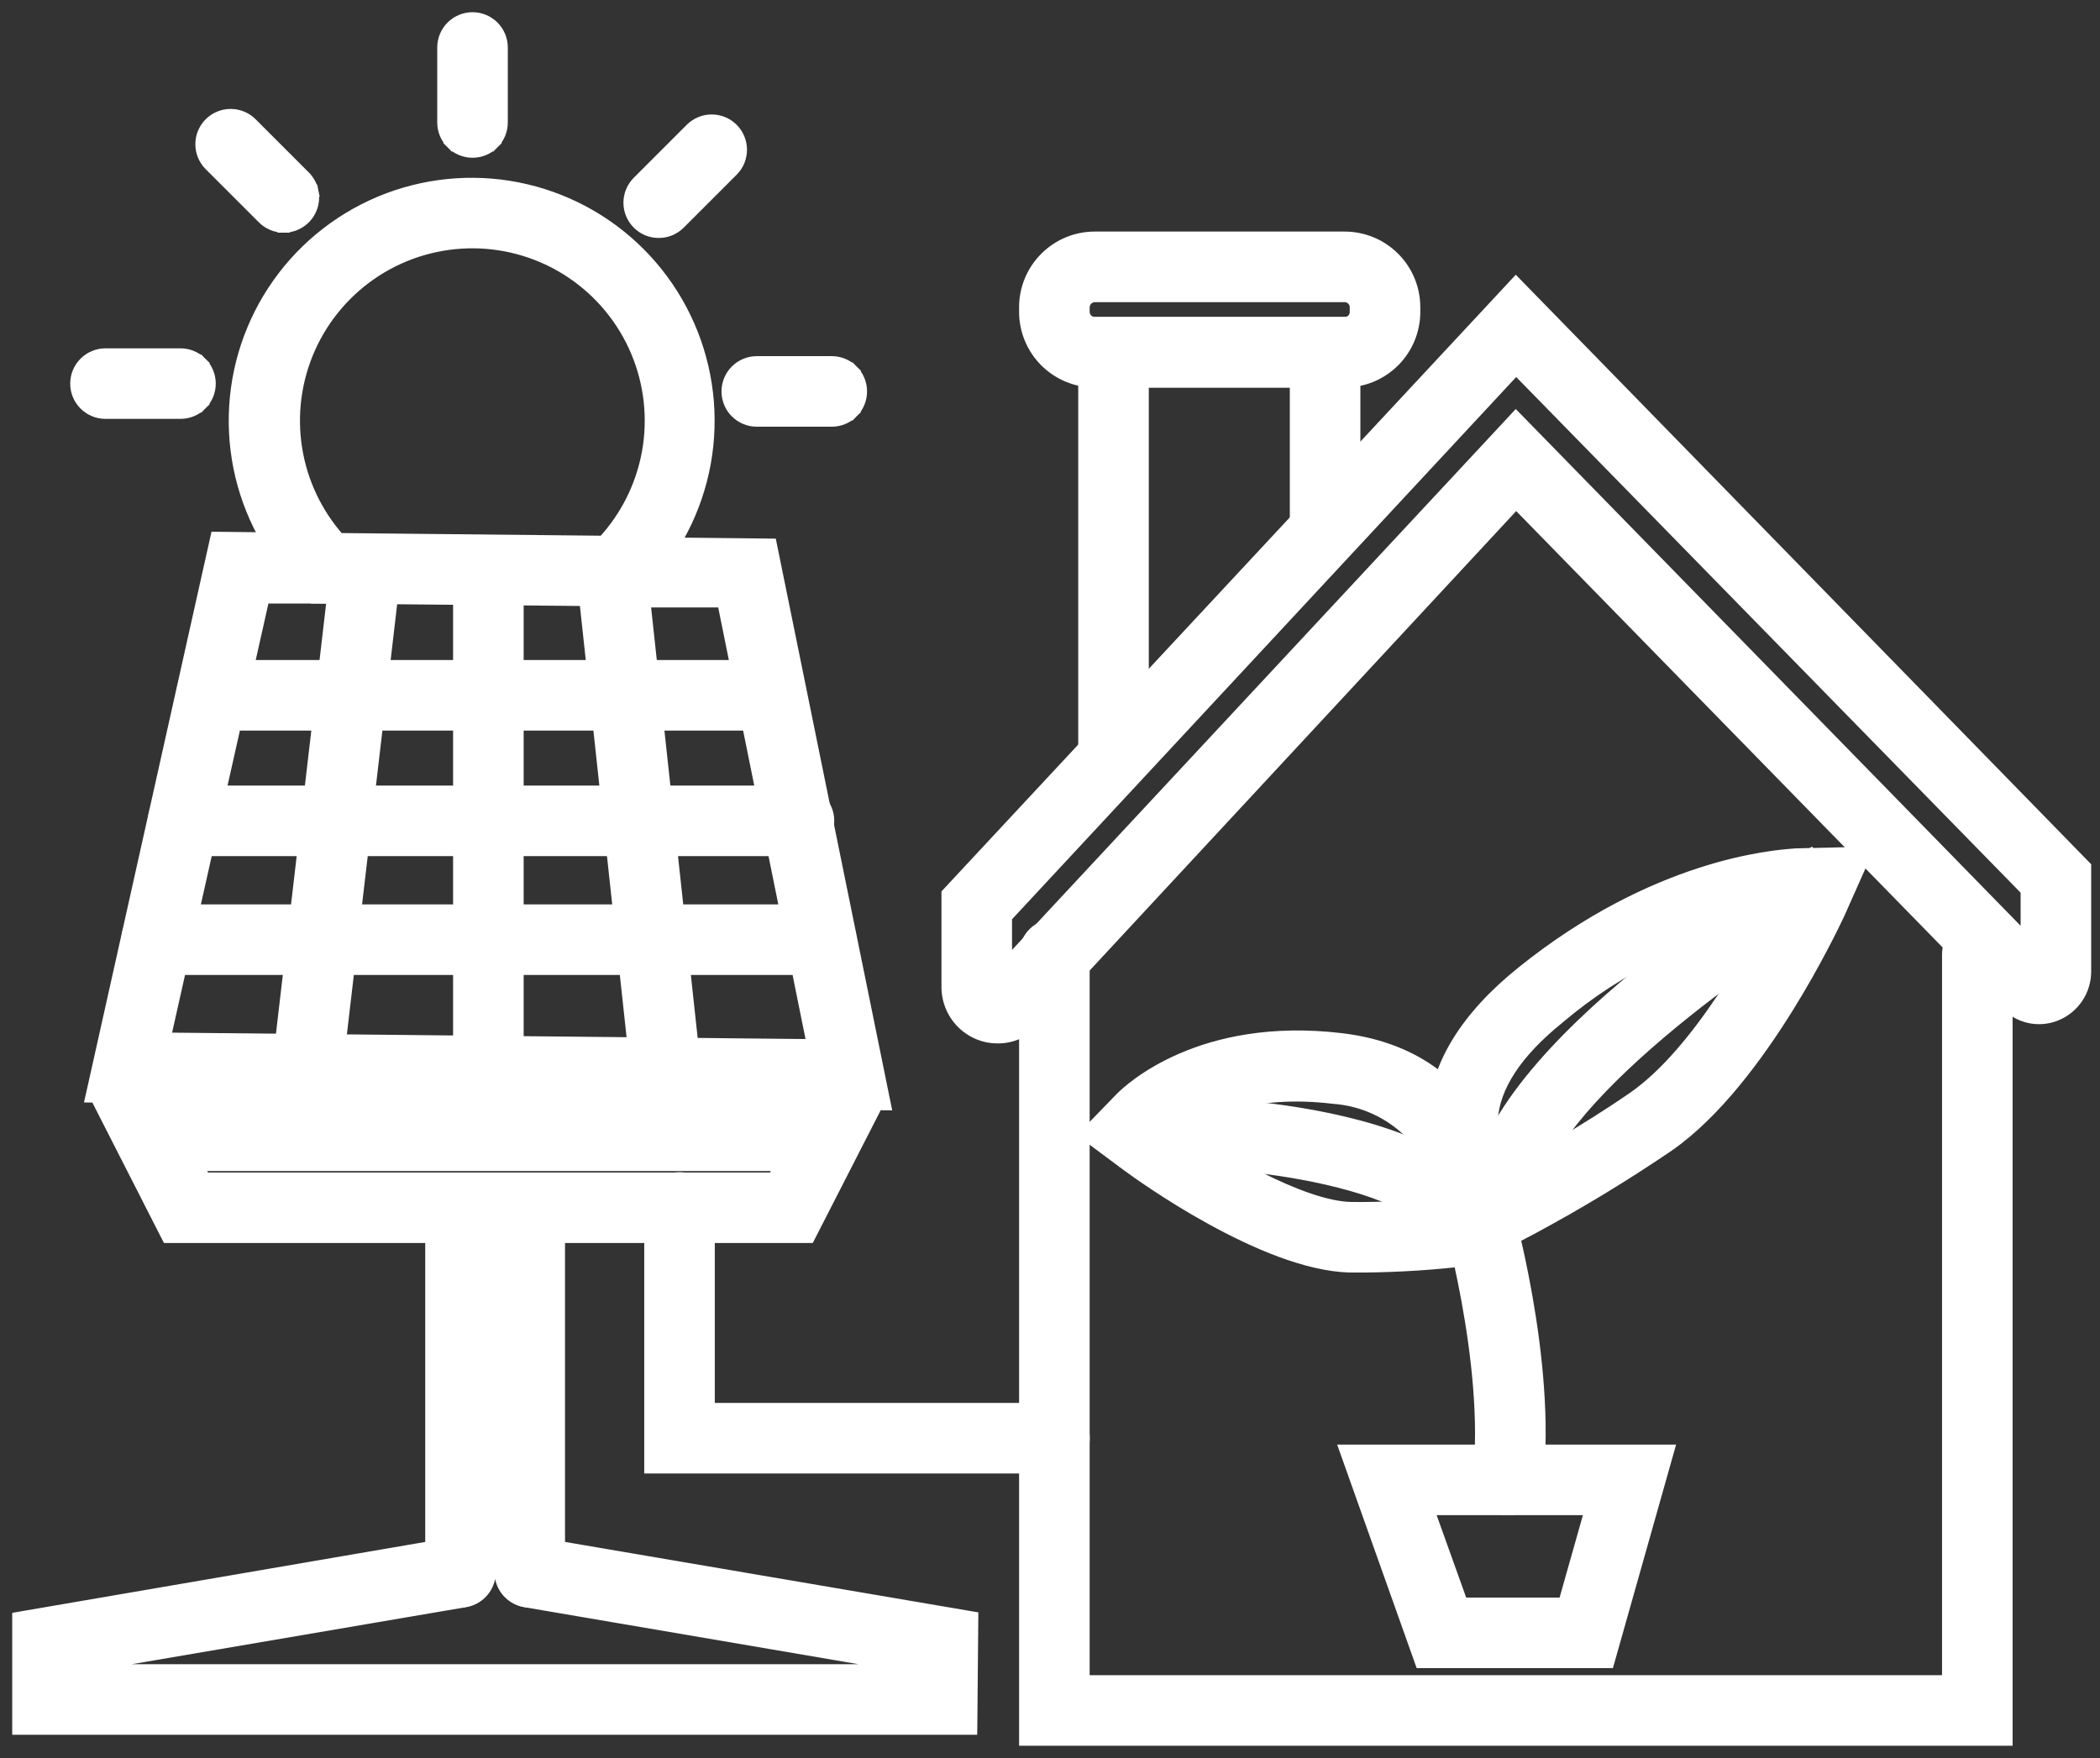
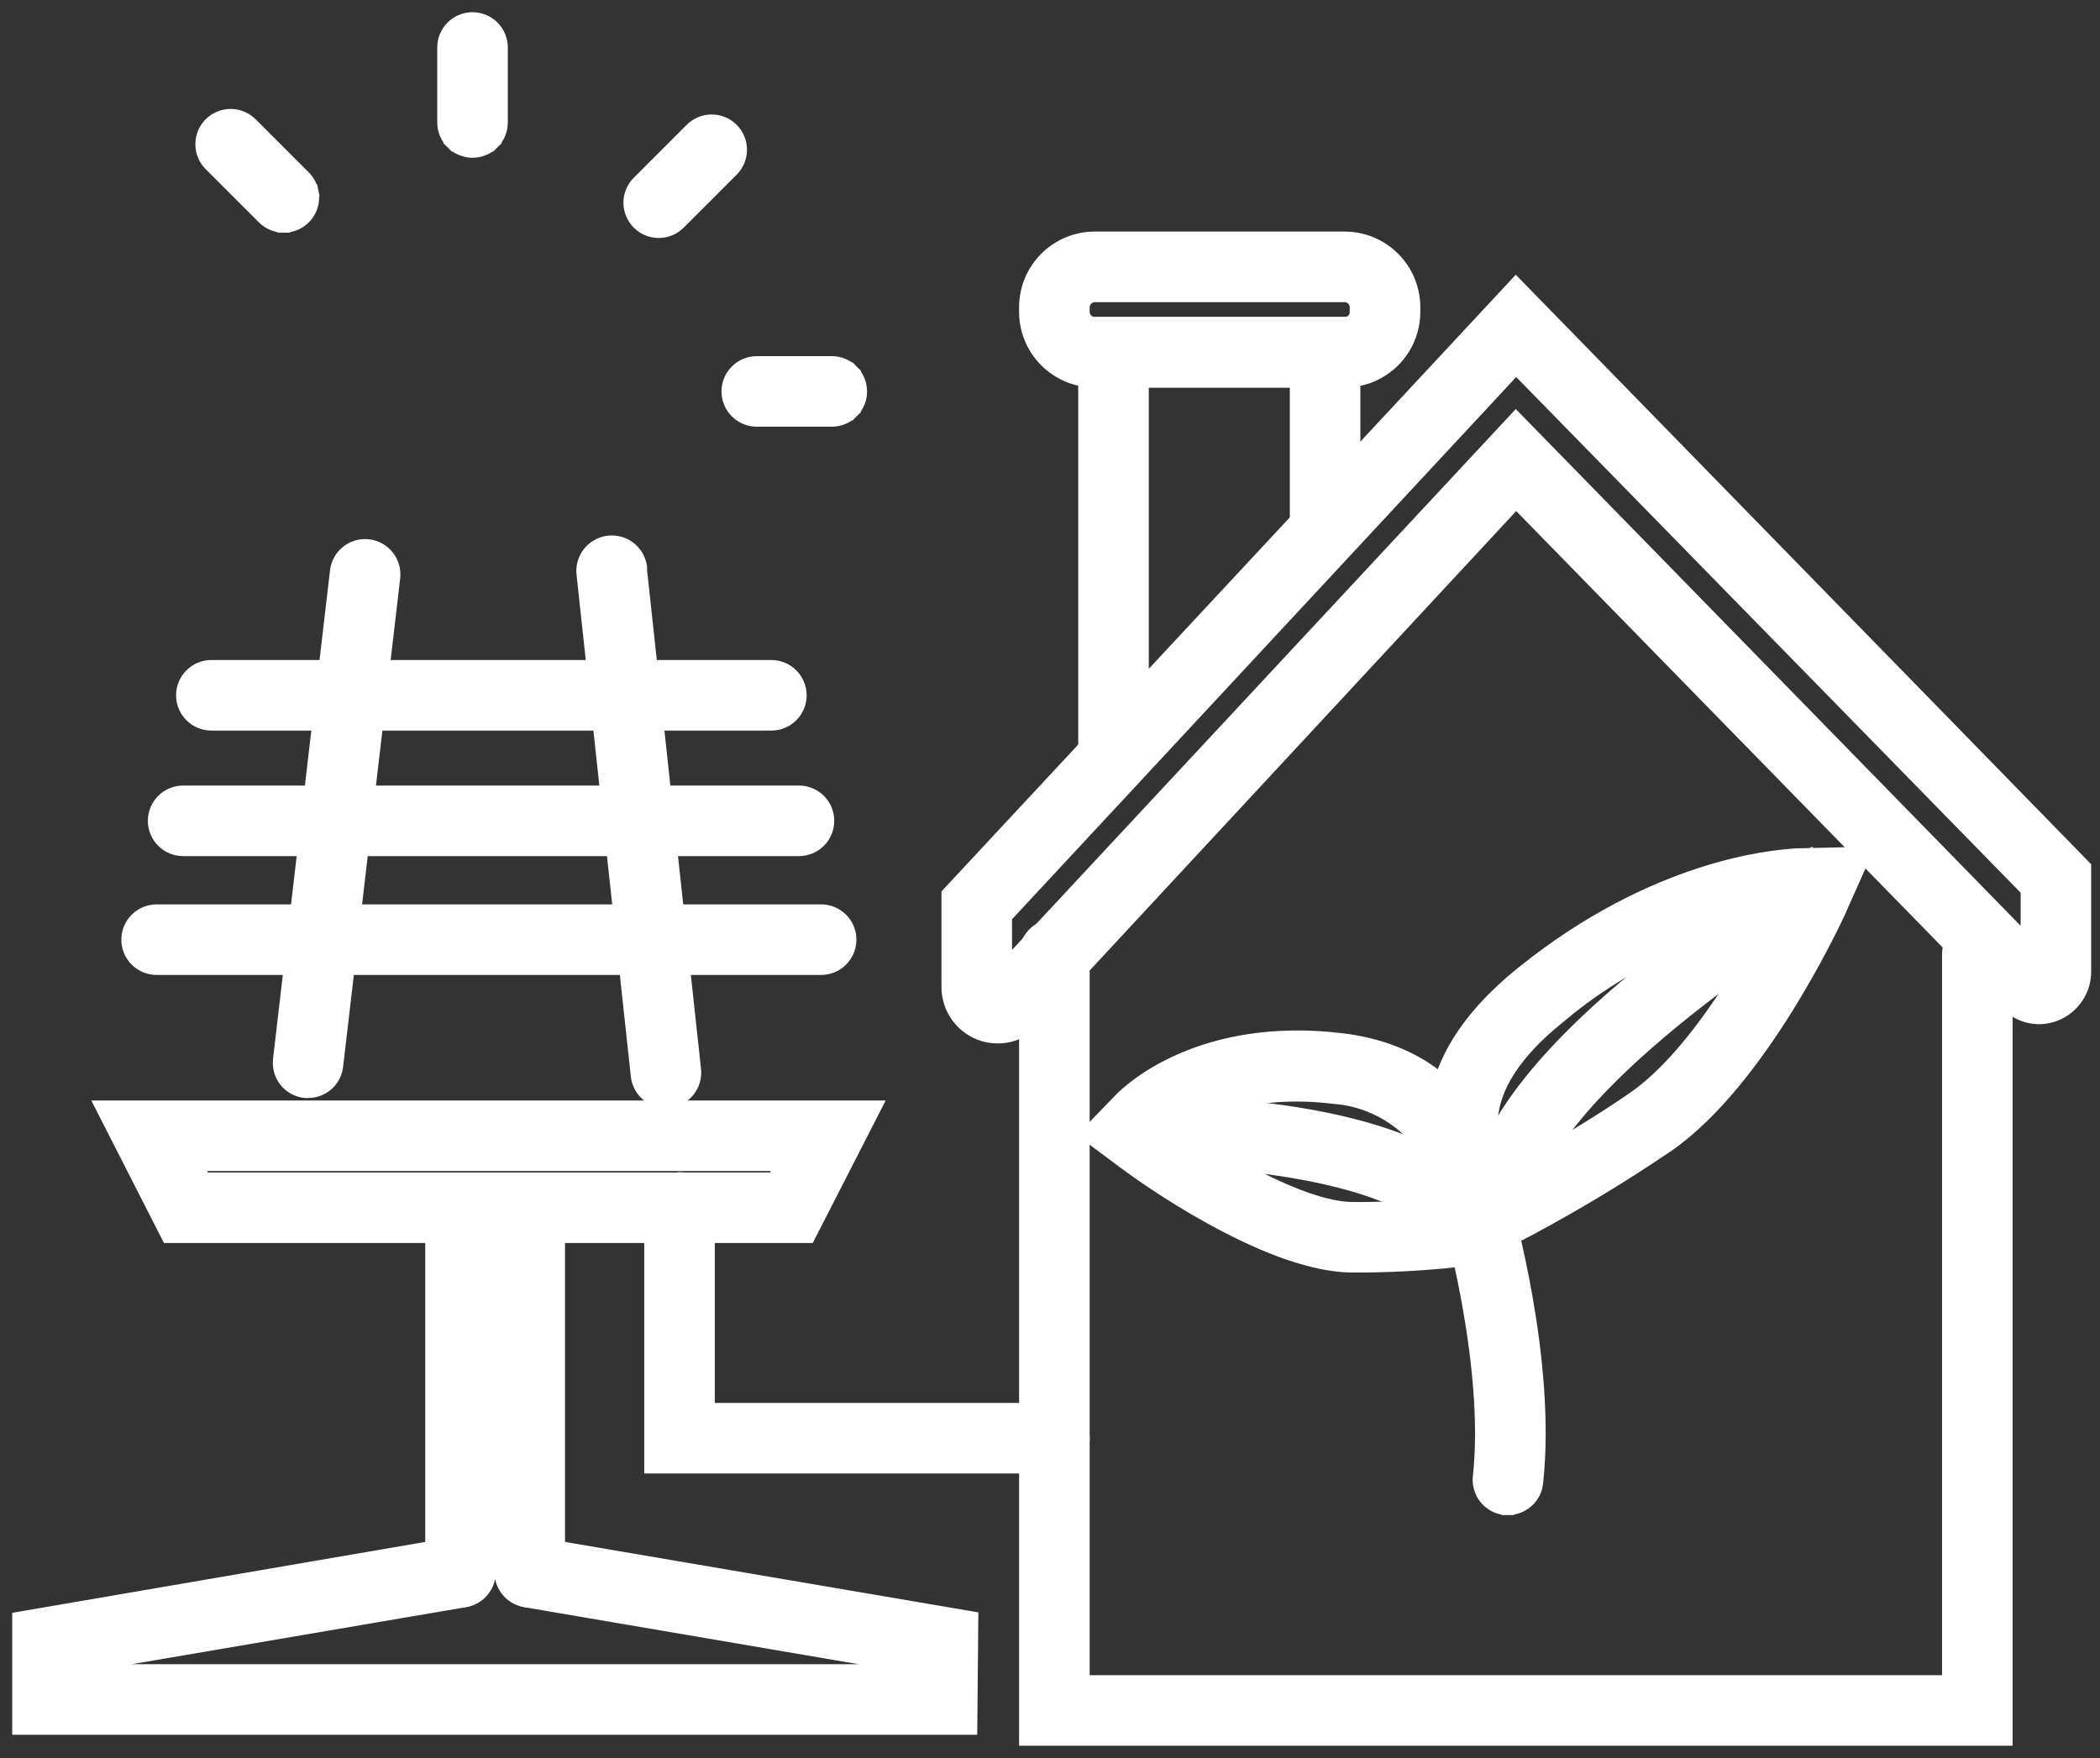
<svg xmlns="http://www.w3.org/2000/svg" width="86" height="72" viewBox="0 0 86 72" fill="none">
  <rect x="0" y="0" width="86" height="72" fill="#333333" stroke="none" />
  <path d="M55.85 51.867L55.853 51.867C57.312 51.854 58.77 51.759 60.218 51.581L60.218 51.581L60.224 51.581L61.434 51.401L61.647 51.369V51.154V49.821C61.647 49.775 61.627 48.169 60.78 46.47C59.926 44.756 58.234 42.956 54.926 42.562L54.926 42.562C49.174 41.879 46.267 44.622 45.922 44.967L45.922 44.967L45.919 44.97L44.672 46.255L44.474 46.46L44.702 46.63L46.176 47.726C46.176 47.726 46.176 47.726 46.176 47.726C46.461 47.938 47.857 48.947 49.615 49.914C51.362 50.876 53.511 51.822 55.287 51.867L55.287 51.867H55.293L55.85 51.867ZM54.611 44.958L54.611 44.958L54.623 44.959C55.807 45.046 56.92 45.555 57.76 46.394C58.544 47.175 59.041 48.195 59.177 49.288C57.895 49.426 56.606 49.489 55.316 49.477C54.295 49.45 52.907 48.923 51.521 48.22C50.282 47.591 49.074 46.837 48.181 46.225C49.1 45.591 51.186 44.543 54.611 44.958Z" fill="white" stroke="white" stroke-width="0.5" />
  <path d="M61.245 50.893L61.374 51.017L61.533 50.934L62.705 50.32L62.705 50.32L62.707 50.319C64.634 49.284 66.505 48.151 68.314 46.922L68.314 46.922L68.316 46.921C70.236 45.586 71.949 43.267 73.192 41.272C74.365 39.387 75.135 37.763 75.277 37.463C75.286 37.444 75.293 37.43 75.297 37.422L75.297 37.422L75.3 37.415L76.245 35.289L76.405 34.928L76.011 34.938L73.563 34.994L73.555 34.995L73.547 34.995C73.526 34.997 73.498 34.999 73.464 35.002C72.609 35.067 67.791 35.433 62.338 39.821C60.049 41.66 58.8 43.668 58.72 45.78L58.72 45.78L58.72 45.784C58.687 47.378 59.286 48.919 60.386 50.072L60.386 50.073L60.394 50.081L61.245 50.893ZM63.833 41.685L63.833 41.685L63.837 41.681C66.333 39.563 69.332 38.129 72.541 37.515C72.086 38.39 71.376 39.671 70.503 40.967C69.464 42.511 68.209 44.052 66.897 44.96L66.897 44.96C64.923 46.328 62.572 47.643 61.794 48.068C61.313 47.426 61.063 46.637 61.091 45.831C61.18 44.507 62.062 43.111 63.833 41.685Z" fill="white" stroke="white" stroke-width="0.5" />
  <path d="M81.921 71.247H82.171V70.997V39.078C82.171 38.761 82.045 38.457 81.821 38.233C81.597 38.009 81.293 37.883 80.976 37.883C80.659 37.883 80.355 38.009 80.131 38.233C79.907 38.457 79.781 38.761 79.781 39.078V68.857H44.374V39.078C44.374 38.761 44.248 38.457 44.024 38.233C43.8 38.009 43.496 37.883 43.179 37.883C42.862 37.883 42.559 38.009 42.334 38.233C42.11 38.457 41.984 38.761 41.984 39.078V70.997V71.247H42.234H81.921Z" fill="white" stroke="white" stroke-width="0.5" />
  <path d="M62.087 20.569L82.18 41.131C82.181 41.131 82.181 41.131 82.181 41.131C82.436 41.397 82.766 41.58 83.126 41.656C83.487 41.732 83.863 41.697 84.204 41.557L84.204 41.557C84.557 41.412 84.858 41.165 85.069 40.847C85.28 40.53 85.391 40.157 85.389 39.776V35.6V35.498L85.318 35.425L62.262 11.802L62.078 11.614L61.9 11.806L38.872 36.535L38.805 36.607V36.705V40.398C38.8 40.816 38.921 41.225 39.153 41.572C39.385 41.919 39.717 42.188 40.105 42.342C40.339 42.436 40.588 42.484 40.84 42.483C41.111 42.487 41.382 42.436 41.633 42.332C41.885 42.228 42.114 42.074 42.305 41.879L42.305 41.879L42.309 41.874L62.087 20.569ZM62.087 15.079L82.999 36.458V38.529L62.261 17.301L62.078 17.114L61.9 17.306L41.195 39.538V37.55L62.087 15.079Z" fill="white" stroke="white" stroke-width="0.5" />
  <path d="M44.656 13.234H44.406V13.484V30.918C44.406 31.235 44.532 31.539 44.756 31.763C44.98 31.987 45.284 32.113 45.601 32.113C45.918 32.113 46.222 31.987 46.446 31.763C46.67 31.539 46.796 31.235 46.796 30.918V15.624H53.071V21.601C53.071 21.918 53.197 22.222 53.421 22.446C53.645 22.67 53.949 22.796 54.266 22.796C54.583 22.796 54.887 22.67 55.111 22.446C55.335 22.222 55.461 21.918 55.461 21.601V13.484V13.234H55.211H44.656Z" fill="white" stroke="white" stroke-width="0.5" />
  <path d="M60.388 49.611L60.4 49.861L60.649 49.849L62.511 49.764L62.761 49.753L62.749 49.502C62.704 48.583 63.194 47.486 64.069 46.299C64.938 45.12 66.157 43.891 67.502 42.714C70.19 40.36 73.347 38.242 75.11 37.19L75.322 37.063L75.197 36.849L74.252 35.233L74.125 35.016L73.909 35.145C73.205 35.563 69.771 37.657 66.545 40.389C64.932 41.755 63.363 43.287 62.213 44.856C61.068 46.419 60.313 48.052 60.388 49.611Z" fill="white" stroke="white" stroke-width="0.5" />
  <path d="M59.434 50.957L59.564 51.171L59.777 51.041L61.393 50.058L61.607 49.928L61.477 49.715C60.726 48.482 59.457 47.59 57.988 46.942C56.517 46.292 54.823 45.877 53.191 45.61C50.156 45.115 47.3 45.13 46.422 45.134C46.356 45.134 46.301 45.135 46.258 45.135H46L46.008 45.392L46.065 47.282L46.072 47.531L46.322 47.524C47.834 47.482 50.665 47.574 53.354 48.071C54.698 48.319 55.997 48.667 57.075 49.145C58.157 49.625 58.988 50.224 59.434 50.957Z" fill="white" stroke="white" stroke-width="0.5" />
  <path d="M61.749 61.8C62.042 61.802 62.326 61.696 62.546 61.502C62.766 61.308 62.908 61.04 62.943 60.748L62.943 60.748L62.943 60.746C63.498 55.725 61.712 49.447 61.531 48.809C61.525 48.788 61.521 48.773 61.518 48.765L61.518 48.765L61.517 48.762C61.474 48.61 61.4 48.468 61.301 48.345C61.202 48.222 61.079 48.119 60.94 48.044C60.801 47.968 60.649 47.921 60.492 47.905C60.334 47.889 60.175 47.904 60.024 47.949C59.873 47.995 59.733 48.069 59.611 48.169C59.489 48.268 59.388 48.391 59.314 48.53C59.239 48.669 59.193 48.821 59.178 48.977C59.162 49.133 59.178 49.291 59.223 49.441C59.223 49.441 59.224 49.442 59.224 49.442C59.249 49.532 59.704 51.106 60.095 53.238C60.494 55.418 60.822 58.158 60.566 60.483L60.566 60.484C60.532 60.797 60.624 61.112 60.821 61.358C61.018 61.604 61.304 61.762 61.617 61.798L61.632 61.8H61.646H61.749ZM61.749 61.8C61.749 61.8 61.748 61.8 61.748 61.8L61.75 61.55M61.749 61.8H61.75V61.55M61.75 61.55C61.982 61.552 62.206 61.468 62.381 61.315C62.555 61.161 62.667 60.949 62.695 60.718L61.646 61.55H61.75Z" fill="white" stroke="white" stroke-width="0.5" />
-   <path d="M65.674 68.069H65.863L65.915 67.887L68.22 59.732L68.31 59.414H67.98H55.469H55.114L55.233 59.748L58.134 67.903L58.193 68.069H58.37H65.674ZM65.154 61.804L64.058 65.679H59.868L58.479 61.804H65.154Z" fill="white" stroke="white" stroke-width="0.5" />
  <path d="M55.07 13.231V13.231H55.066H44.833C44.711 13.231 44.595 13.182 44.509 13.096C44.423 13.01 44.374 12.894 44.374 12.772V12.585C44.376 12.463 44.425 12.347 44.511 12.261C44.597 12.175 44.713 12.126 44.835 12.124H55.066C55.188 12.124 55.305 12.172 55.391 12.259C55.477 12.345 55.525 12.461 55.525 12.583V12.772H55.525L55.525 12.775C55.526 12.835 55.515 12.895 55.492 12.95C55.47 13.006 55.436 13.057 55.394 13.099C55.351 13.142 55.301 13.175 55.245 13.198C55.189 13.22 55.13 13.231 55.07 13.231ZM44.833 15.62H55.066C55.822 15.62 56.547 15.32 57.081 14.786C57.615 14.252 57.915 13.527 57.915 12.772V12.583C57.915 11.827 57.615 11.103 57.081 10.569C56.547 10.034 55.822 9.734 55.066 9.734H44.833C44.077 9.734 43.353 10.034 42.819 10.569C42.285 11.103 41.984 11.827 41.984 12.583V12.772C41.984 13.527 42.285 14.252 42.819 14.786C43.353 15.32 44.077 15.62 44.833 15.62Z" fill="white" stroke="white" stroke-width="0.5" />
-   <path d="M35.923 45.219L36.232 45.222L36.17 44.919L31.606 22.505L31.566 22.308L31.364 22.305L25.232 22.239V22.239H25.229H23.991H23.704L23.743 22.524L23.913 23.743L23.913 23.743C23.958 24.057 24.125 24.34 24.378 24.531C24.631 24.721 24.95 24.803 25.264 24.759L25.266 24.759C25.402 24.738 25.534 24.694 25.655 24.629H29.617L33.295 42.807L6.736 42.539L10.792 24.468H13.37C13.687 24.468 13.991 24.342 14.215 24.118C14.439 23.894 14.565 23.59 14.565 23.273C14.565 22.956 14.439 22.653 14.215 22.428C13.991 22.205 13.688 22.079 13.371 22.078L9.064 22.031L8.861 22.029L8.817 22.227L3.819 44.603L3.751 44.904L4.06 44.907L35.923 45.219Z" fill="white" stroke="white" stroke-width="0.5" />
  <path d="M32.978 50.658H33.131L33.201 50.522L35.676 45.684L35.862 45.32H35.454H4.555H4.147L4.332 45.684L6.798 50.522L6.868 50.658H7.021H32.978ZM31.975 47.71L31.691 48.269H8.37L8.065 47.71H31.975Z" fill="white" stroke="white" stroke-width="0.5" />
  <path d="M17.914 48.273H17.664V48.523V64.389C17.664 64.706 17.79 65.01 18.014 65.234C18.238 65.458 18.542 65.584 18.859 65.584C19.176 65.584 19.48 65.458 19.704 65.234C19.928 65.01 20.054 64.706 20.054 64.389V50.663H20.499V64.389C20.499 64.706 20.625 65.01 20.849 65.234C21.073 65.458 21.377 65.584 21.694 65.584C22.011 65.584 22.315 65.458 22.539 65.234C22.763 65.01 22.889 64.706 22.889 64.389V48.523V48.273H22.639H17.914Z" fill="white" stroke="white" stroke-width="0.5" />
  <path d="M39.525 70.798H39.772L39.775 70.551L39.812 66.459L39.814 66.246L39.604 66.21L21.925 63.196L21.924 63.196C21.608 63.144 21.284 63.219 21.023 63.406C20.763 63.592 20.587 63.875 20.535 64.191C20.483 64.507 20.559 64.831 20.745 65.091C20.932 65.351 21.214 65.527 21.53 65.579C21.53 65.579 21.53 65.579 21.53 65.579L37.385 68.284V68.408H3.168V68.284L19.023 65.579C19.023 65.579 19.023 65.579 19.023 65.579C19.339 65.527 19.621 65.351 19.808 65.091C19.994 64.831 20.07 64.507 20.018 64.191L19.771 64.231L20.018 64.191C19.965 63.875 19.79 63.592 19.53 63.406C19.269 63.219 18.945 63.144 18.629 63.196L18.629 63.196L18.628 63.196L0.958 66.229L0.75 66.265V66.476V70.548V70.798H1H39.525Z" fill="white" stroke="white" stroke-width="0.5" />
-   <path d="M26.633 59.847V60.097H26.883H43.183C43.5 60.097 43.804 59.971 44.028 59.747C44.252 59.523 44.378 59.219 44.378 58.902C44.378 58.585 44.252 58.281 44.028 58.057C43.804 57.833 43.5 57.707 43.183 57.707H29.023V49.453C29.023 49.136 28.897 48.832 28.673 48.608C28.449 48.384 28.145 48.258 27.828 48.258C27.511 48.258 27.207 48.384 26.983 48.608C26.759 48.832 26.633 49.136 26.633 49.453V59.847Z" fill="white" stroke="white" stroke-width="0.5" />
+   <path d="M26.633 59.847V60.097H26.883H43.183C43.5 60.097 43.804 59.971 44.028 59.747C44.252 59.523 44.378 59.219 44.378 58.902C44.378 58.585 44.252 58.281 44.028 58.057C43.804 57.833 43.5 57.707 43.183 57.707H29.023V49.453C29.023 49.136 28.897 48.832 28.673 48.608C28.449 48.384 28.145 48.258 27.828 48.258C26.759 48.832 26.633 49.136 26.633 49.453V59.847Z" fill="white" stroke="white" stroke-width="0.5" />
  <path d="M8.656 29.671H31.589C31.906 29.671 32.21 29.545 32.434 29.321C32.658 29.097 32.784 28.793 32.784 28.476C32.784 28.159 32.658 27.855 32.434 27.631C32.21 27.407 31.906 27.281 31.589 27.281H8.656C8.339 27.281 8.035 27.407 7.811 27.631C7.587 27.855 7.461 28.159 7.461 28.476C7.461 28.793 7.587 29.097 7.811 29.321C8.035 29.545 8.339 29.671 8.656 29.671Z" fill="white" stroke="white" stroke-width="0.5" />
  <path d="M7.5 34.812H32.72C33.037 34.812 33.34 34.686 33.565 34.462C33.789 34.238 33.915 33.934 33.915 33.617C33.915 33.3 33.789 32.996 33.565 32.772C33.34 32.548 33.037 32.422 32.72 32.422H7.5C7.183 32.422 6.879 32.548 6.655 32.772C6.431 32.996 6.305 33.3 6.305 33.617C6.305 33.934 6.431 34.238 6.655 34.462C6.879 34.686 7.183 34.812 7.5 34.812Z" fill="white" stroke="white" stroke-width="0.5" />
  <path d="M6.414 39.679H33.627C33.944 39.679 34.248 39.553 34.472 39.329C34.697 39.105 34.822 38.801 34.822 38.484C34.822 38.167 34.697 37.863 34.472 37.639C34.248 37.415 33.944 37.289 33.627 37.289H6.414C6.097 37.289 5.793 37.415 5.569 37.639C5.345 37.863 5.219 38.167 5.219 38.484C5.219 38.801 5.345 39.105 5.569 39.329C5.793 39.553 6.097 39.679 6.414 39.679Z" fill="white" stroke="white" stroke-width="0.5" />
-   <path d="M19.155 44.619C19.379 44.843 19.683 44.969 20 44.969C20.317 44.969 20.62 44.843 20.845 44.619C21.069 44.395 21.195 44.091 21.195 43.774V23.382C21.195 23.066 21.069 22.762 20.845 22.538C20.62 22.313 20.317 22.188 20 22.188C19.683 22.188 19.379 22.313 19.155 22.538C18.931 22.762 18.805 23.066 18.805 23.382V43.774C18.805 44.091 18.931 44.395 19.155 44.619Z" fill="white" stroke="white" stroke-width="0.5" />
  <path d="M12.623 44.719L12.625 44.719C12.924 44.717 13.211 44.603 13.43 44.4C13.648 44.197 13.783 43.921 13.807 43.625L16.141 23.653L16.141 23.653L16.141 23.651C16.175 23.337 16.083 23.023 15.886 22.777C15.689 22.531 15.403 22.372 15.09 22.336C14.777 22.299 14.461 22.388 14.213 22.583C13.964 22.777 13.803 23.063 13.764 23.376L13.764 23.376L13.764 23.378L11.43 43.391C11.43 43.391 11.43 43.391 11.43 43.391C11.412 43.547 11.424 43.706 11.467 43.857C11.51 44.008 11.583 44.149 11.68 44.273C11.778 44.396 11.899 44.499 12.037 44.575C12.174 44.651 12.325 44.7 12.482 44.718L12.496 44.719H12.51L12.623 44.719Z" fill="white" stroke="white" stroke-width="0.5" />
  <path d="M27.278 45.131L27.288 45.131L27.299 45.13L27.403 45.12L27.403 45.12L27.409 45.12C27.722 45.084 28.008 44.925 28.205 44.679C28.402 44.433 28.494 44.119 28.46 43.805L28.46 43.805L26.251 23.38V23.252V23.234L26.248 23.217C26.226 23.06 26.174 22.91 26.093 22.773C26.013 22.637 25.907 22.518 25.781 22.422C25.655 22.327 25.511 22.258 25.358 22.218C25.205 22.178 25.045 22.169 24.889 22.191C24.732 22.213 24.581 22.266 24.445 22.346C24.309 22.426 24.19 22.532 24.094 22.659C23.999 22.785 23.93 22.929 23.89 23.082C23.851 23.233 23.841 23.391 23.863 23.547L26.083 44.067L26.083 44.067C26.115 44.361 26.256 44.632 26.476 44.829C26.697 45.025 26.982 45.133 27.278 45.131Z" fill="white" stroke="white" stroke-width="0.5" />
-   <path d="M24.136 25.574L24.203 26.081L24.562 25.717L26.015 24.245C27.41 22.913 28.376 21.196 28.79 19.312C29.204 17.427 29.046 15.461 28.337 13.666C27.628 11.871 26.399 10.329 24.808 9.236C23.218 8.143 21.337 7.55 19.407 7.532C17.477 7.514 15.585 8.072 13.975 9.135C12.364 10.198 11.107 11.717 10.364 13.499C9.621 15.28 9.427 17.242 9.806 19.135C10.185 21.027 11.12 22.763 12.491 24.121C12.491 24.122 12.491 24.122 12.491 24.122L12.764 24.395L12.837 24.467L12.939 24.468L24.004 24.57L24.136 25.574ZM26.535 18.542C26.285 19.907 25.653 21.172 24.712 22.191L13.876 22.08C12.956 21.042 12.349 19.764 12.128 18.394C11.901 16.988 12.09 15.546 12.671 14.246C13.252 12.947 14.2 11.845 15.399 11.076C16.598 10.307 17.995 9.906 19.419 9.92C20.843 9.935 22.232 10.365 23.414 11.158C24.597 11.951 25.522 13.072 26.077 14.384C26.631 15.696 26.79 17.141 26.535 18.542Z" fill="white" stroke="white" stroke-width="0.5" />
  <path d="M18.506 5.861L18.683 5.684L18.506 5.861C18.73 6.085 19.034 6.211 19.351 6.211C19.668 6.211 19.972 6.085 20.196 5.861L20.019 5.684L20.196 5.861C20.42 5.637 20.546 5.333 20.546 5.016V1.945C20.546 1.628 20.42 1.324 20.196 1.1C19.972 0.876 19.668 0.75 19.351 0.75C19.034 0.75 18.73 0.876 18.506 1.1C18.282 1.324 18.156 1.628 18.156 1.945V5.016C18.156 5.333 18.282 5.637 18.506 5.861Z" fill="white" stroke="white" stroke-width="0.5" />
  <path d="M11.618 9.28C11.855 9.281 12.087 9.212 12.285 9.08C12.483 8.949 12.637 8.762 12.728 8.543C12.819 8.324 12.843 8.082 12.796 7.85L12.551 7.899L12.796 7.85C12.749 7.617 12.635 7.404 12.466 7.237C12.466 7.237 12.466 7.236 12.466 7.236L10.294 5.064C10.294 5.064 10.294 5.064 10.294 5.064C10.183 4.952 10.051 4.863 9.905 4.803C9.76 4.742 9.603 4.711 9.446 4.711C9.288 4.711 9.132 4.742 8.986 4.803C8.841 4.863 8.708 4.952 8.597 5.064C8.375 5.288 8.25 5.591 8.25 5.907C8.25 6.222 8.375 6.525 8.597 6.749L8.598 6.75L10.771 8.922C10.881 9.035 11.013 9.124 11.158 9.185C11.303 9.247 11.46 9.279 11.618 9.28ZM11.618 9.28C11.618 9.28 11.618 9.28 11.617 9.28L11.619 9.03L11.618 9.28C11.618 9.28 11.618 9.28 11.618 9.28Z" fill="white" stroke="white" stroke-width="0.5" />
  <path d="M26.971 9.496C27.128 9.497 27.284 9.467 27.43 9.408C27.575 9.348 27.707 9.261 27.819 9.15L27.82 9.149L29.993 6.976L29.994 6.975C30.104 6.864 30.192 6.732 30.252 6.587C30.311 6.441 30.341 6.286 30.341 6.129C30.34 5.972 30.309 5.816 30.248 5.672C30.188 5.527 30.099 5.395 29.988 5.285C29.877 5.174 29.744 5.086 29.599 5.027C29.454 4.967 29.298 4.937 29.141 4.938C28.984 4.938 28.829 4.97 28.684 5.03C28.54 5.091 28.408 5.179 28.298 5.29C28.297 5.29 28.297 5.291 28.297 5.291L26.135 7.453C26.135 7.453 26.134 7.453 26.134 7.454C26.023 7.565 25.934 7.697 25.873 7.842C25.812 7.988 25.781 8.144 25.781 8.302C25.781 8.459 25.812 8.615 25.873 8.761C25.934 8.907 26.023 9.039 26.135 9.15C26.357 9.371 26.657 9.495 26.971 9.496ZM26.971 9.496C26.971 9.496 26.971 9.496 26.971 9.496L26.972 9.246L26.971 9.496C26.971 9.496 26.971 9.496 26.971 9.496Z" fill="white" stroke="white" stroke-width="0.5" />
-   <path d="M8.236 16.555L8.059 16.379L8.236 16.555C8.46 16.331 8.586 16.027 8.586 15.71C8.586 15.394 8.46 15.09 8.236 14.866L8.06 15.041L8.236 14.866C8.012 14.642 7.708 14.516 7.391 14.516H4.32C4.003 14.516 3.699 14.642 3.475 14.866C3.251 15.09 3.125 15.394 3.125 15.71C3.125 16.027 3.251 16.331 3.475 16.555C3.699 16.78 4.003 16.905 4.32 16.905H7.391C7.708 16.905 8.012 16.78 8.236 16.555Z" fill="white" stroke="white" stroke-width="0.5" />
  <path d="M34.908 16.876L34.731 16.699L34.908 16.876C35.132 16.652 35.258 16.348 35.258 16.031C35.258 15.714 35.132 15.41 34.908 15.186L34.732 15.362L34.908 15.186C34.684 14.962 34.38 14.836 34.063 14.836H30.992C30.675 14.836 30.371 14.962 30.147 15.186C29.923 15.41 29.797 15.714 29.797 16.031C29.797 16.348 29.923 16.652 30.147 16.876C30.371 17.1 30.675 17.226 30.992 17.226H34.063C34.38 17.226 34.684 17.1 34.908 16.876Z" fill="white" stroke="white" stroke-width="0.5" />
</svg>